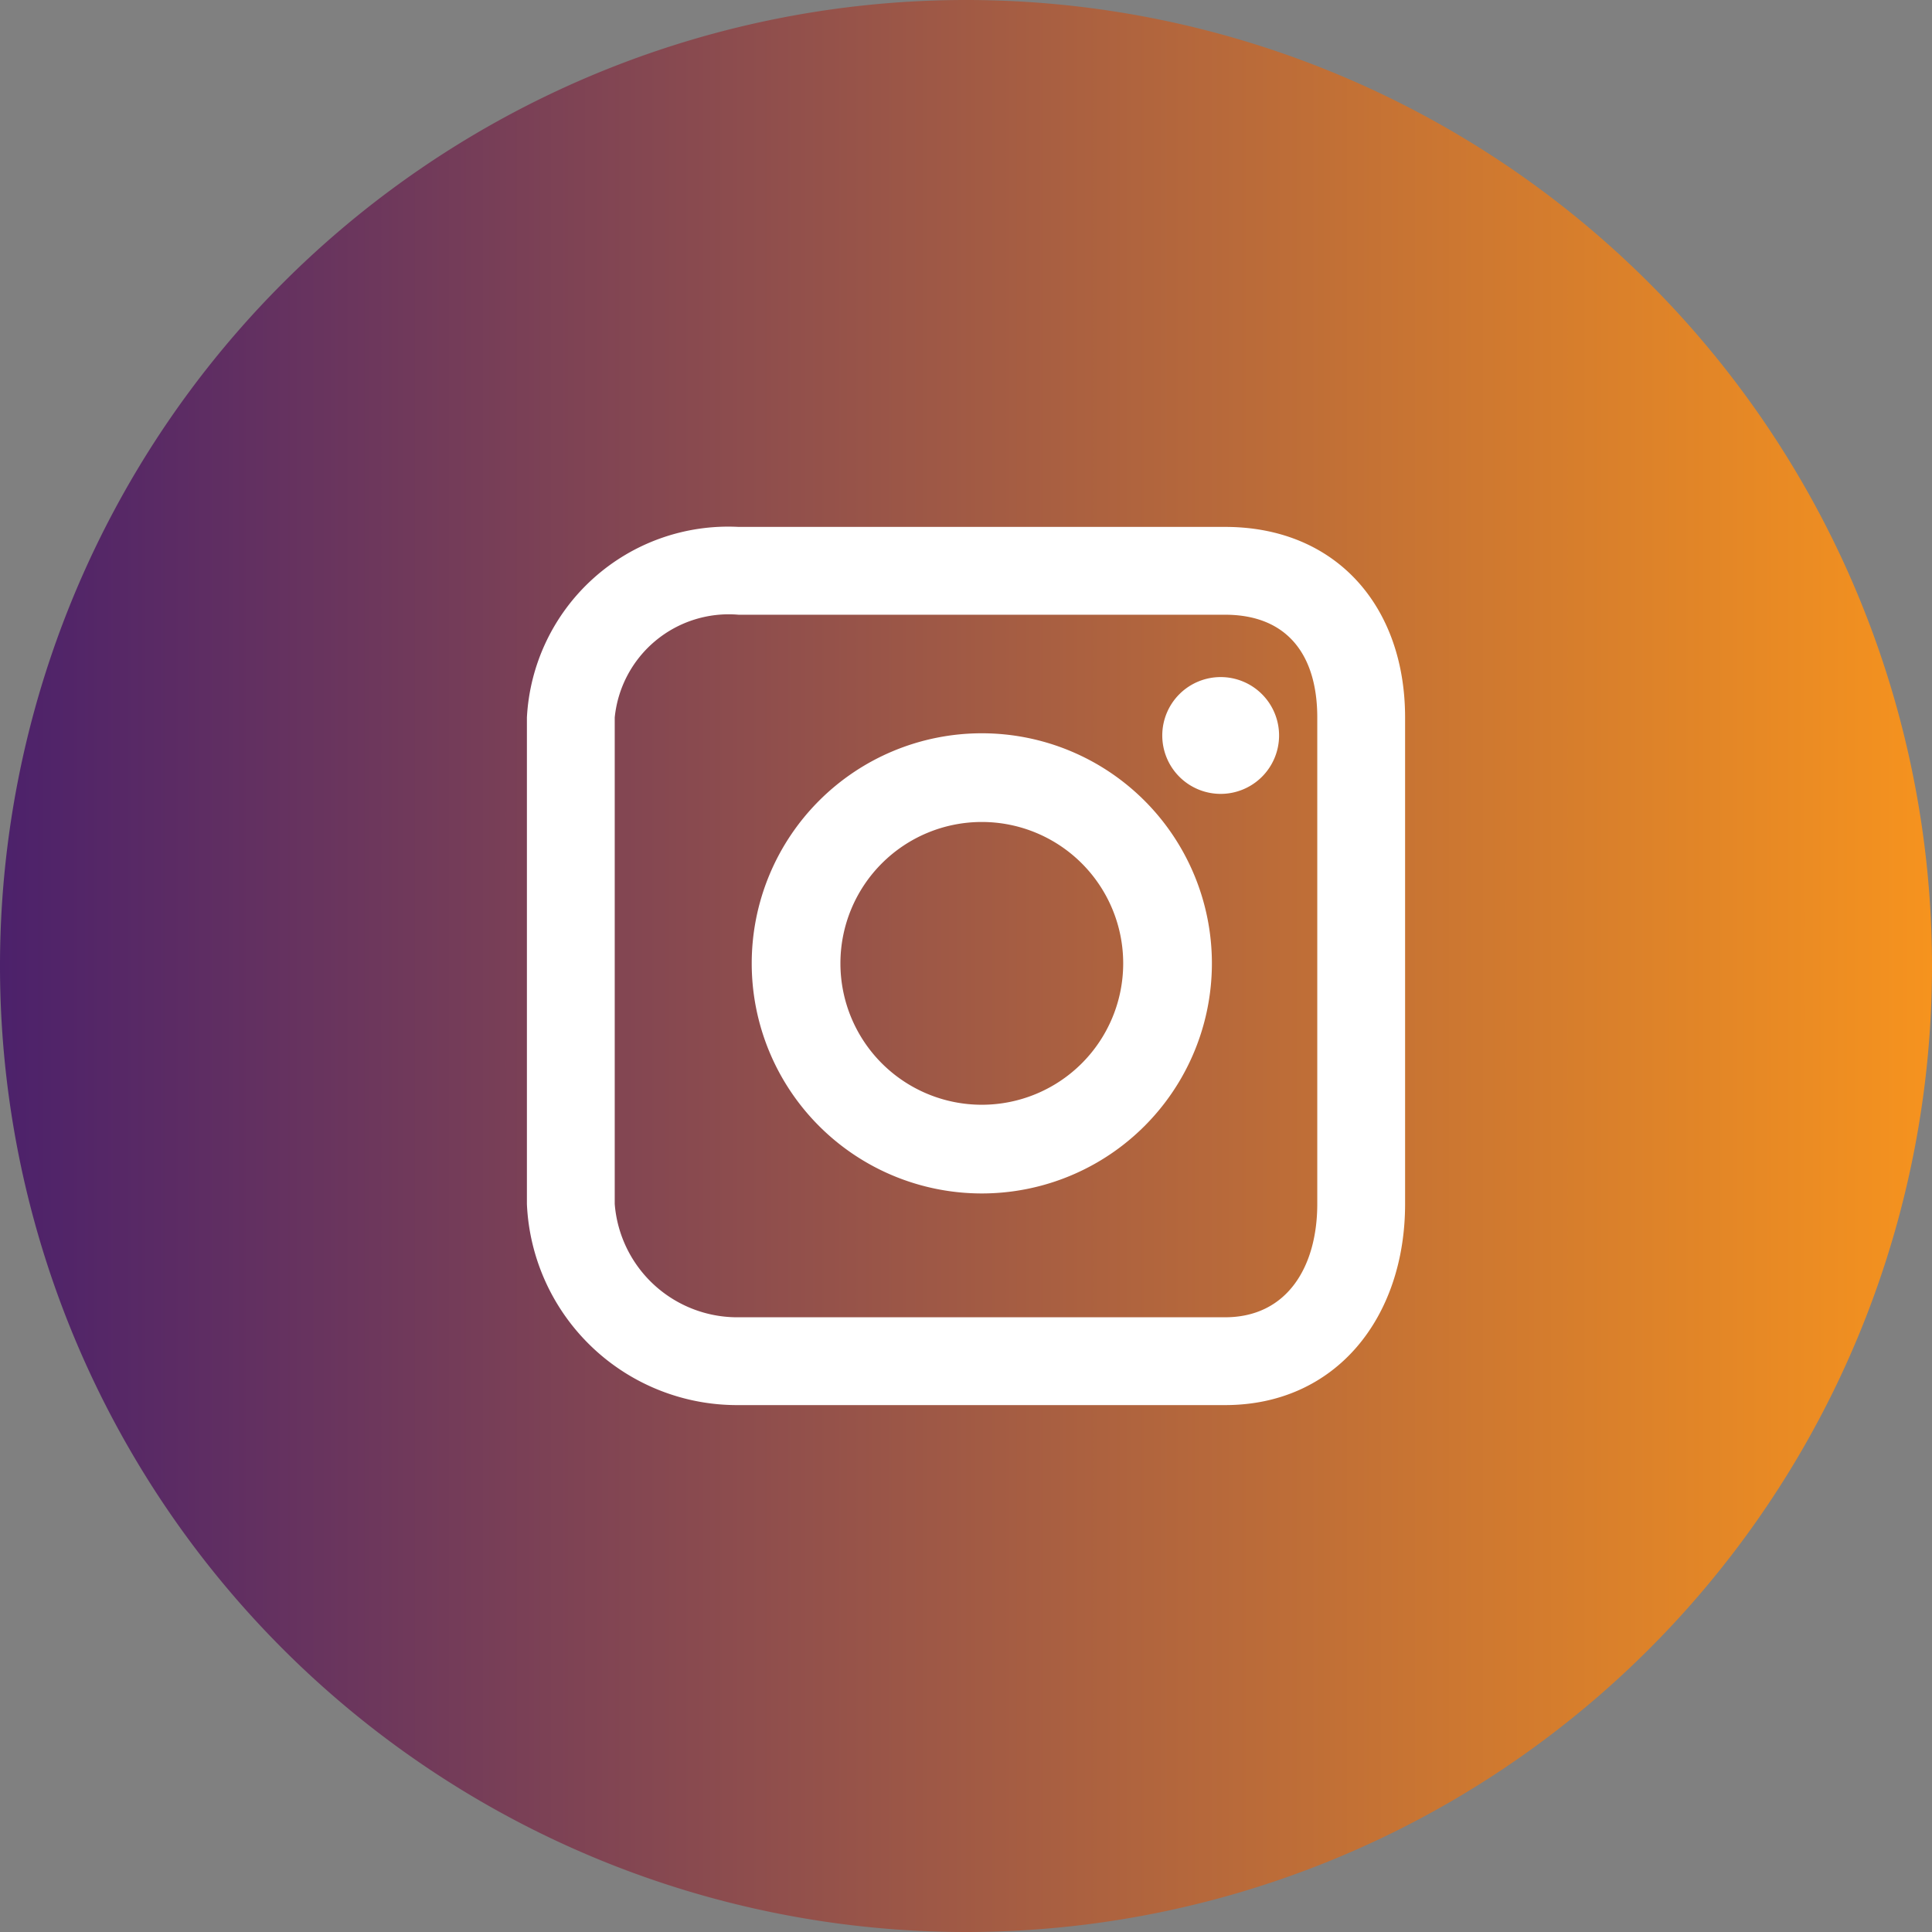
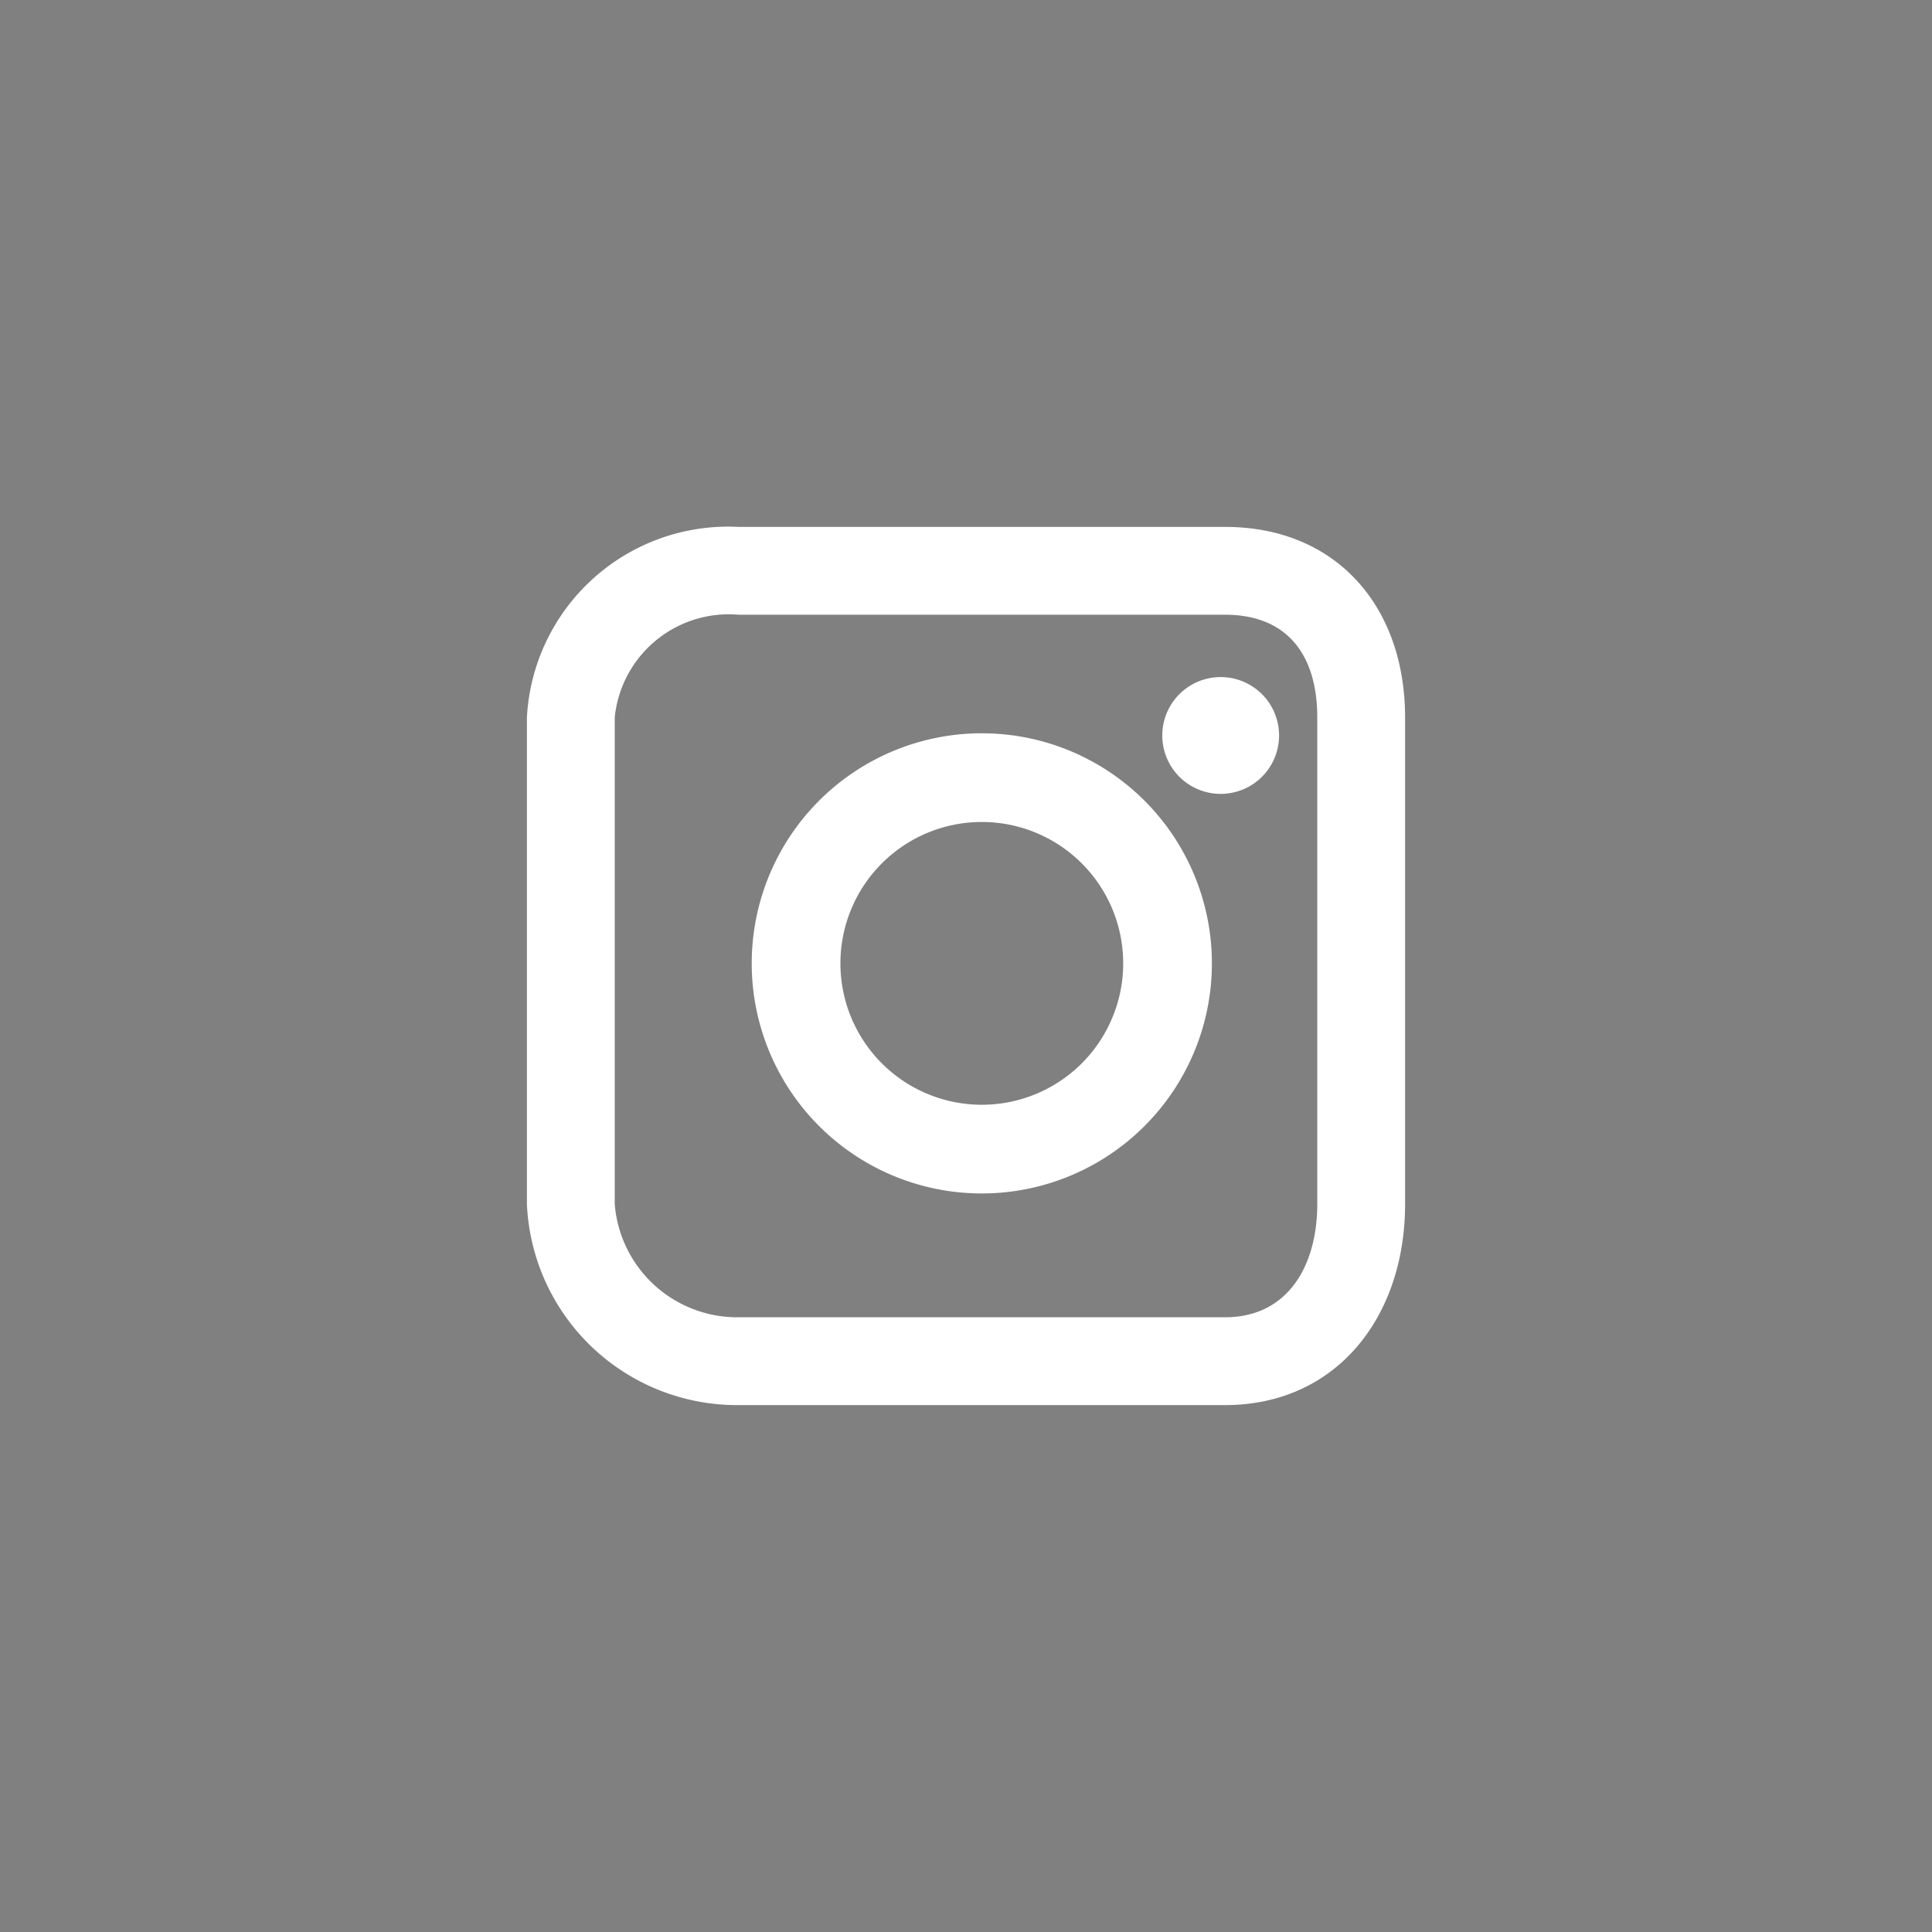
<svg xmlns="http://www.w3.org/2000/svg" id="Layer_1" data-name="Layer 1" viewBox="0 0 44 44">
  <rect x="0" y="0" width="44" height="44" fill="#808080" stroke="none" />
  <defs>
    <style>.cls-1{fill:url(#linear-gradient);}.cls-2{fill:#fff;}</style>
    <linearGradient id="linear-gradient" x1="0.01" y1="22" x2="43.99" y2="22" gradientUnits="userSpaceOnUse">
      <stop offset="0" stop-color="#4c216b" />
      <stop offset="1" stop-color="#f6931e" />
    </linearGradient>
  </defs>
  <title>icono_</title>
  <g id="_Group_" data-name="&lt;Group&gt;">
-     <path id="_Path_" data-name="&lt;Path&gt;" class="cls-1" d="M22,44A22,22,0,1,1,44,22,22,22,0,0,1,22,44Z" />
-   </g>
+     </g>
  <path id="_Compound_Path_" data-name="&lt;Compound Path&gt;" class="cls-2" d="M27.9,32H16.82A4.79,4.79,0,0,1,12,27.42V16.34A4.59,4.59,0,0,1,16.82,12H27.9c2.53,0,4.1,1.81,4.1,4.34V27.42C32,30,30.43,32,27.9,32ZM16.82,14A2.61,2.61,0,0,0,14,16.34V27.42A2.8,2.8,0,0,0,16.82,30H27.9c1.42,0,2.1-1.16,2.1-2.58V16.34c0-1.42-.68-2.34-2.1-2.34H16.82Zm5.54,13.18a5.24,5.24,0,1,1,5.24-5.24A5.24,5.24,0,0,1,22.36,27.18Zm0-8.46a3.22,3.22,0,1,0,3.22,3.22A3.22,3.22,0,0,0,22.36,18.72Zm5.44-3.3a1.33,1.33,0,1,0,1.33,1.33A1.33,1.33,0,0,0,27.8,15.42Z" />
</svg>